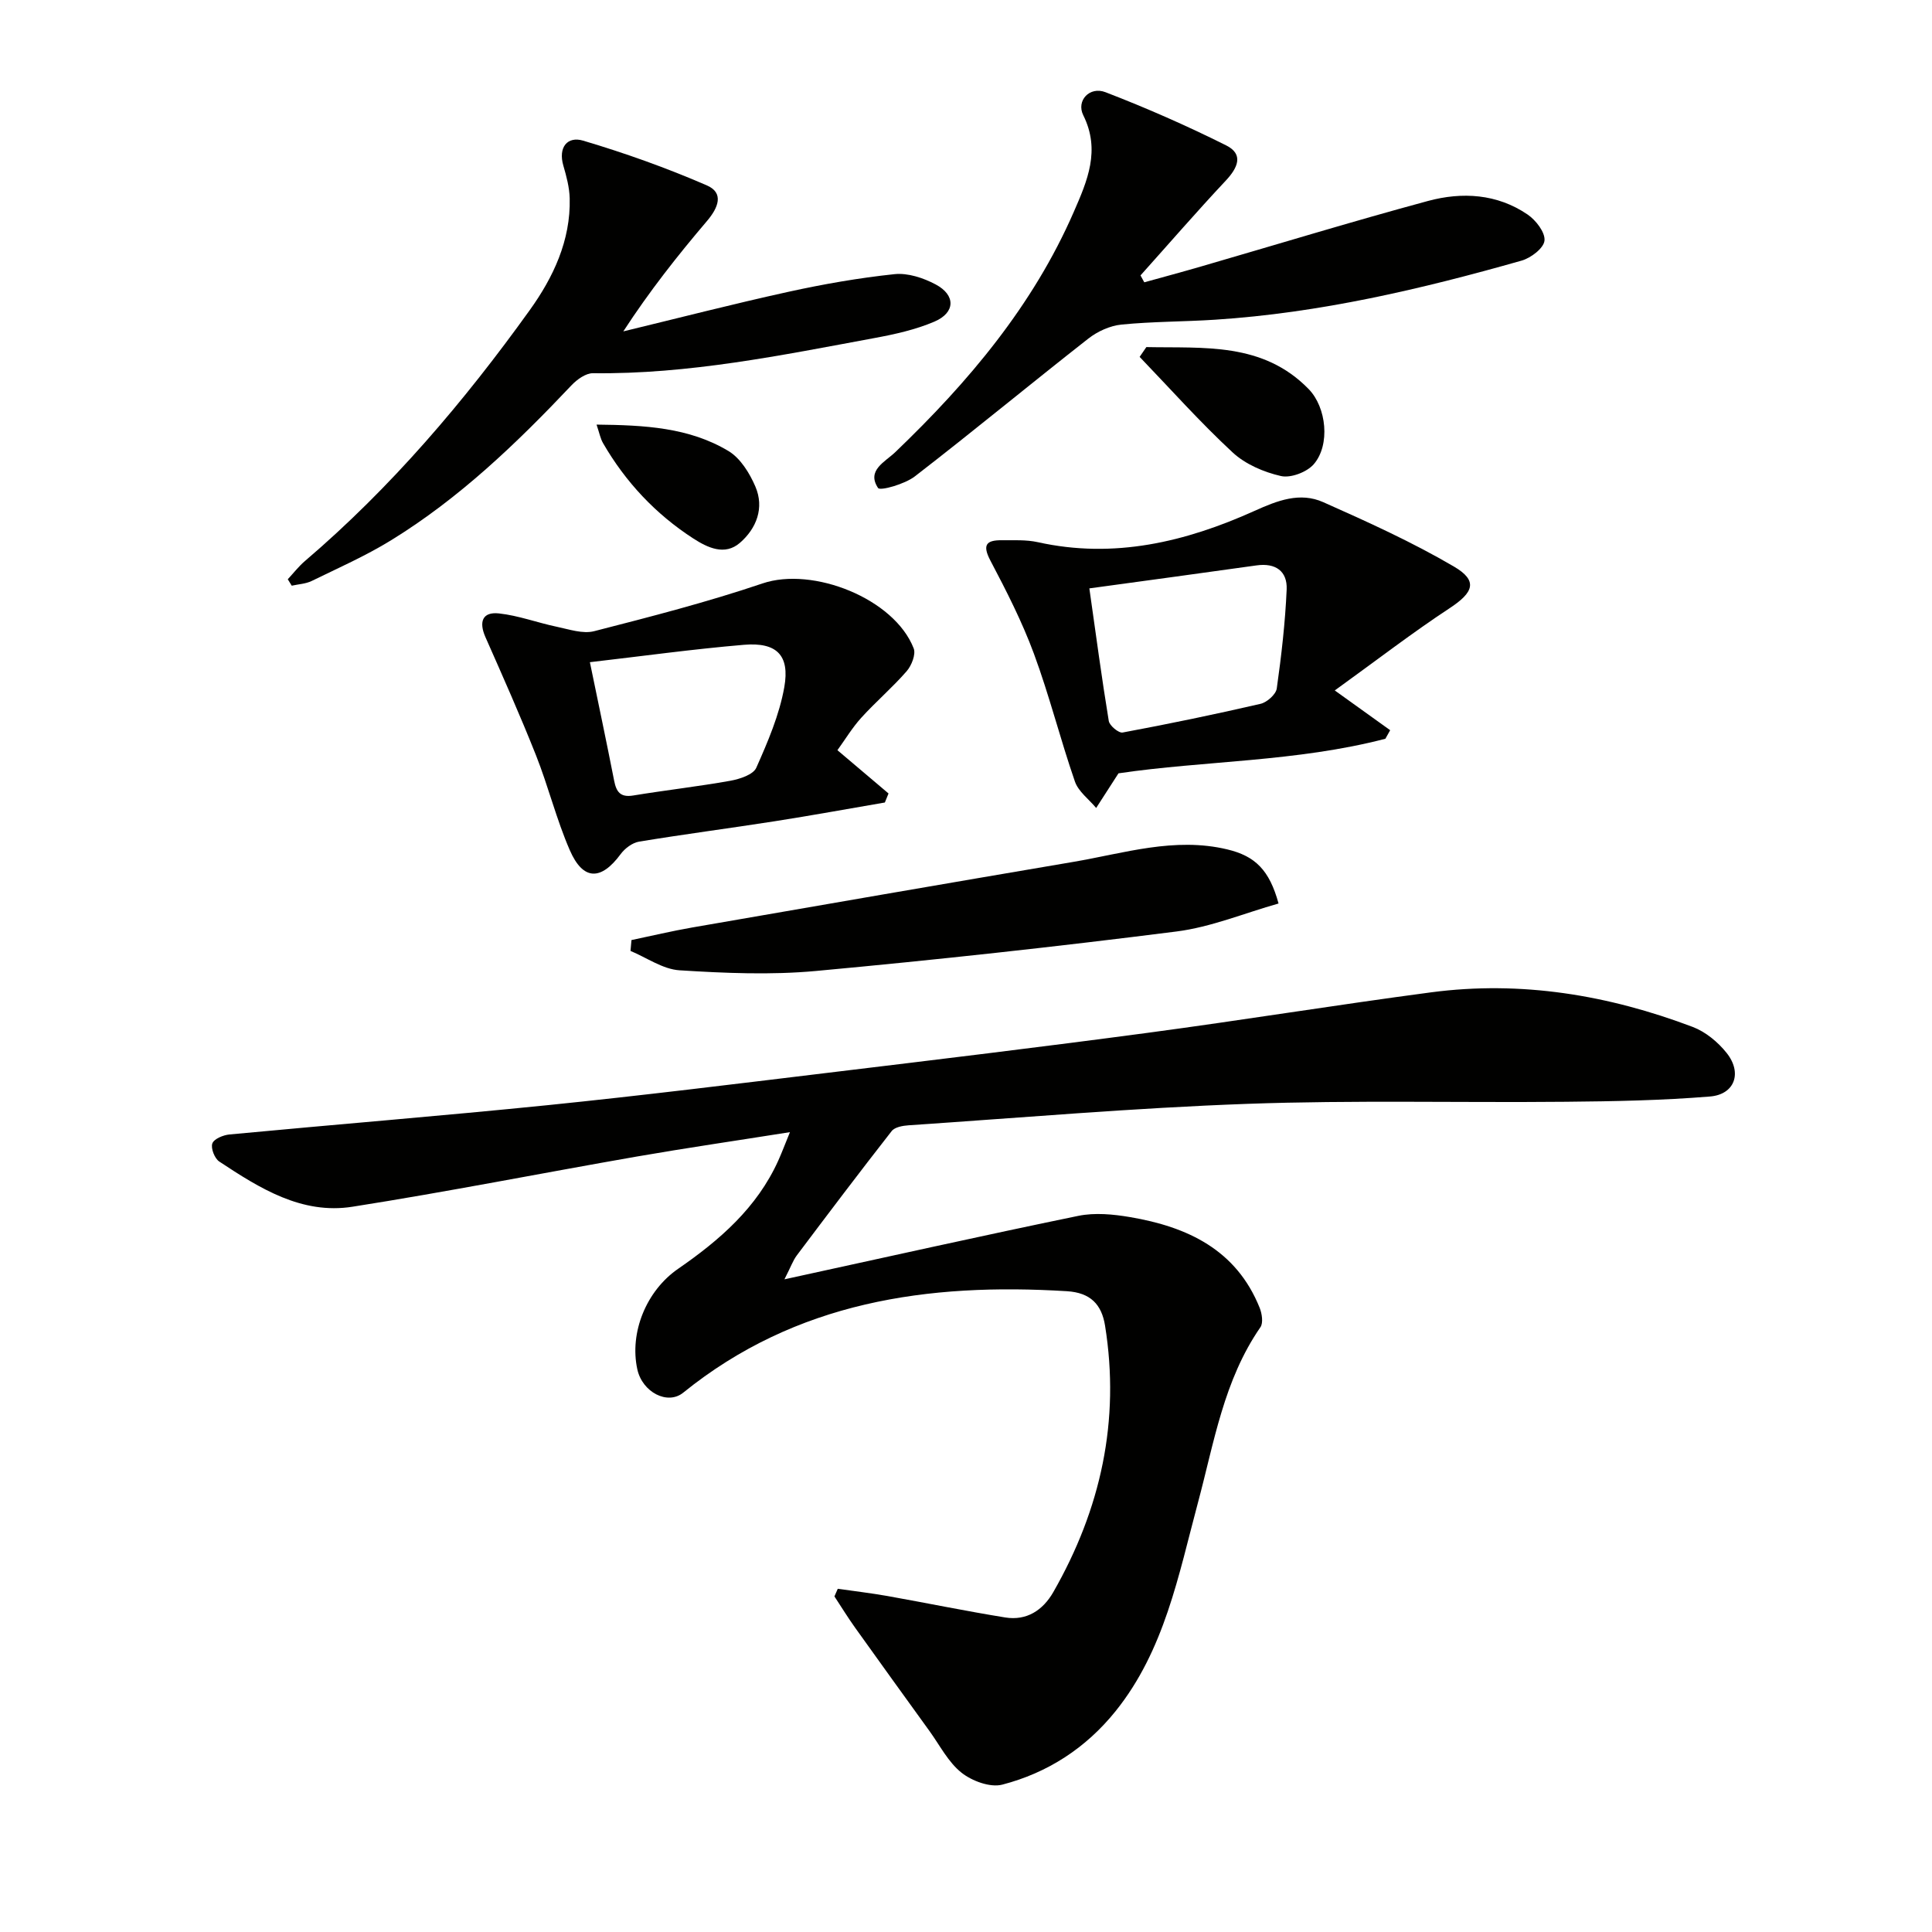
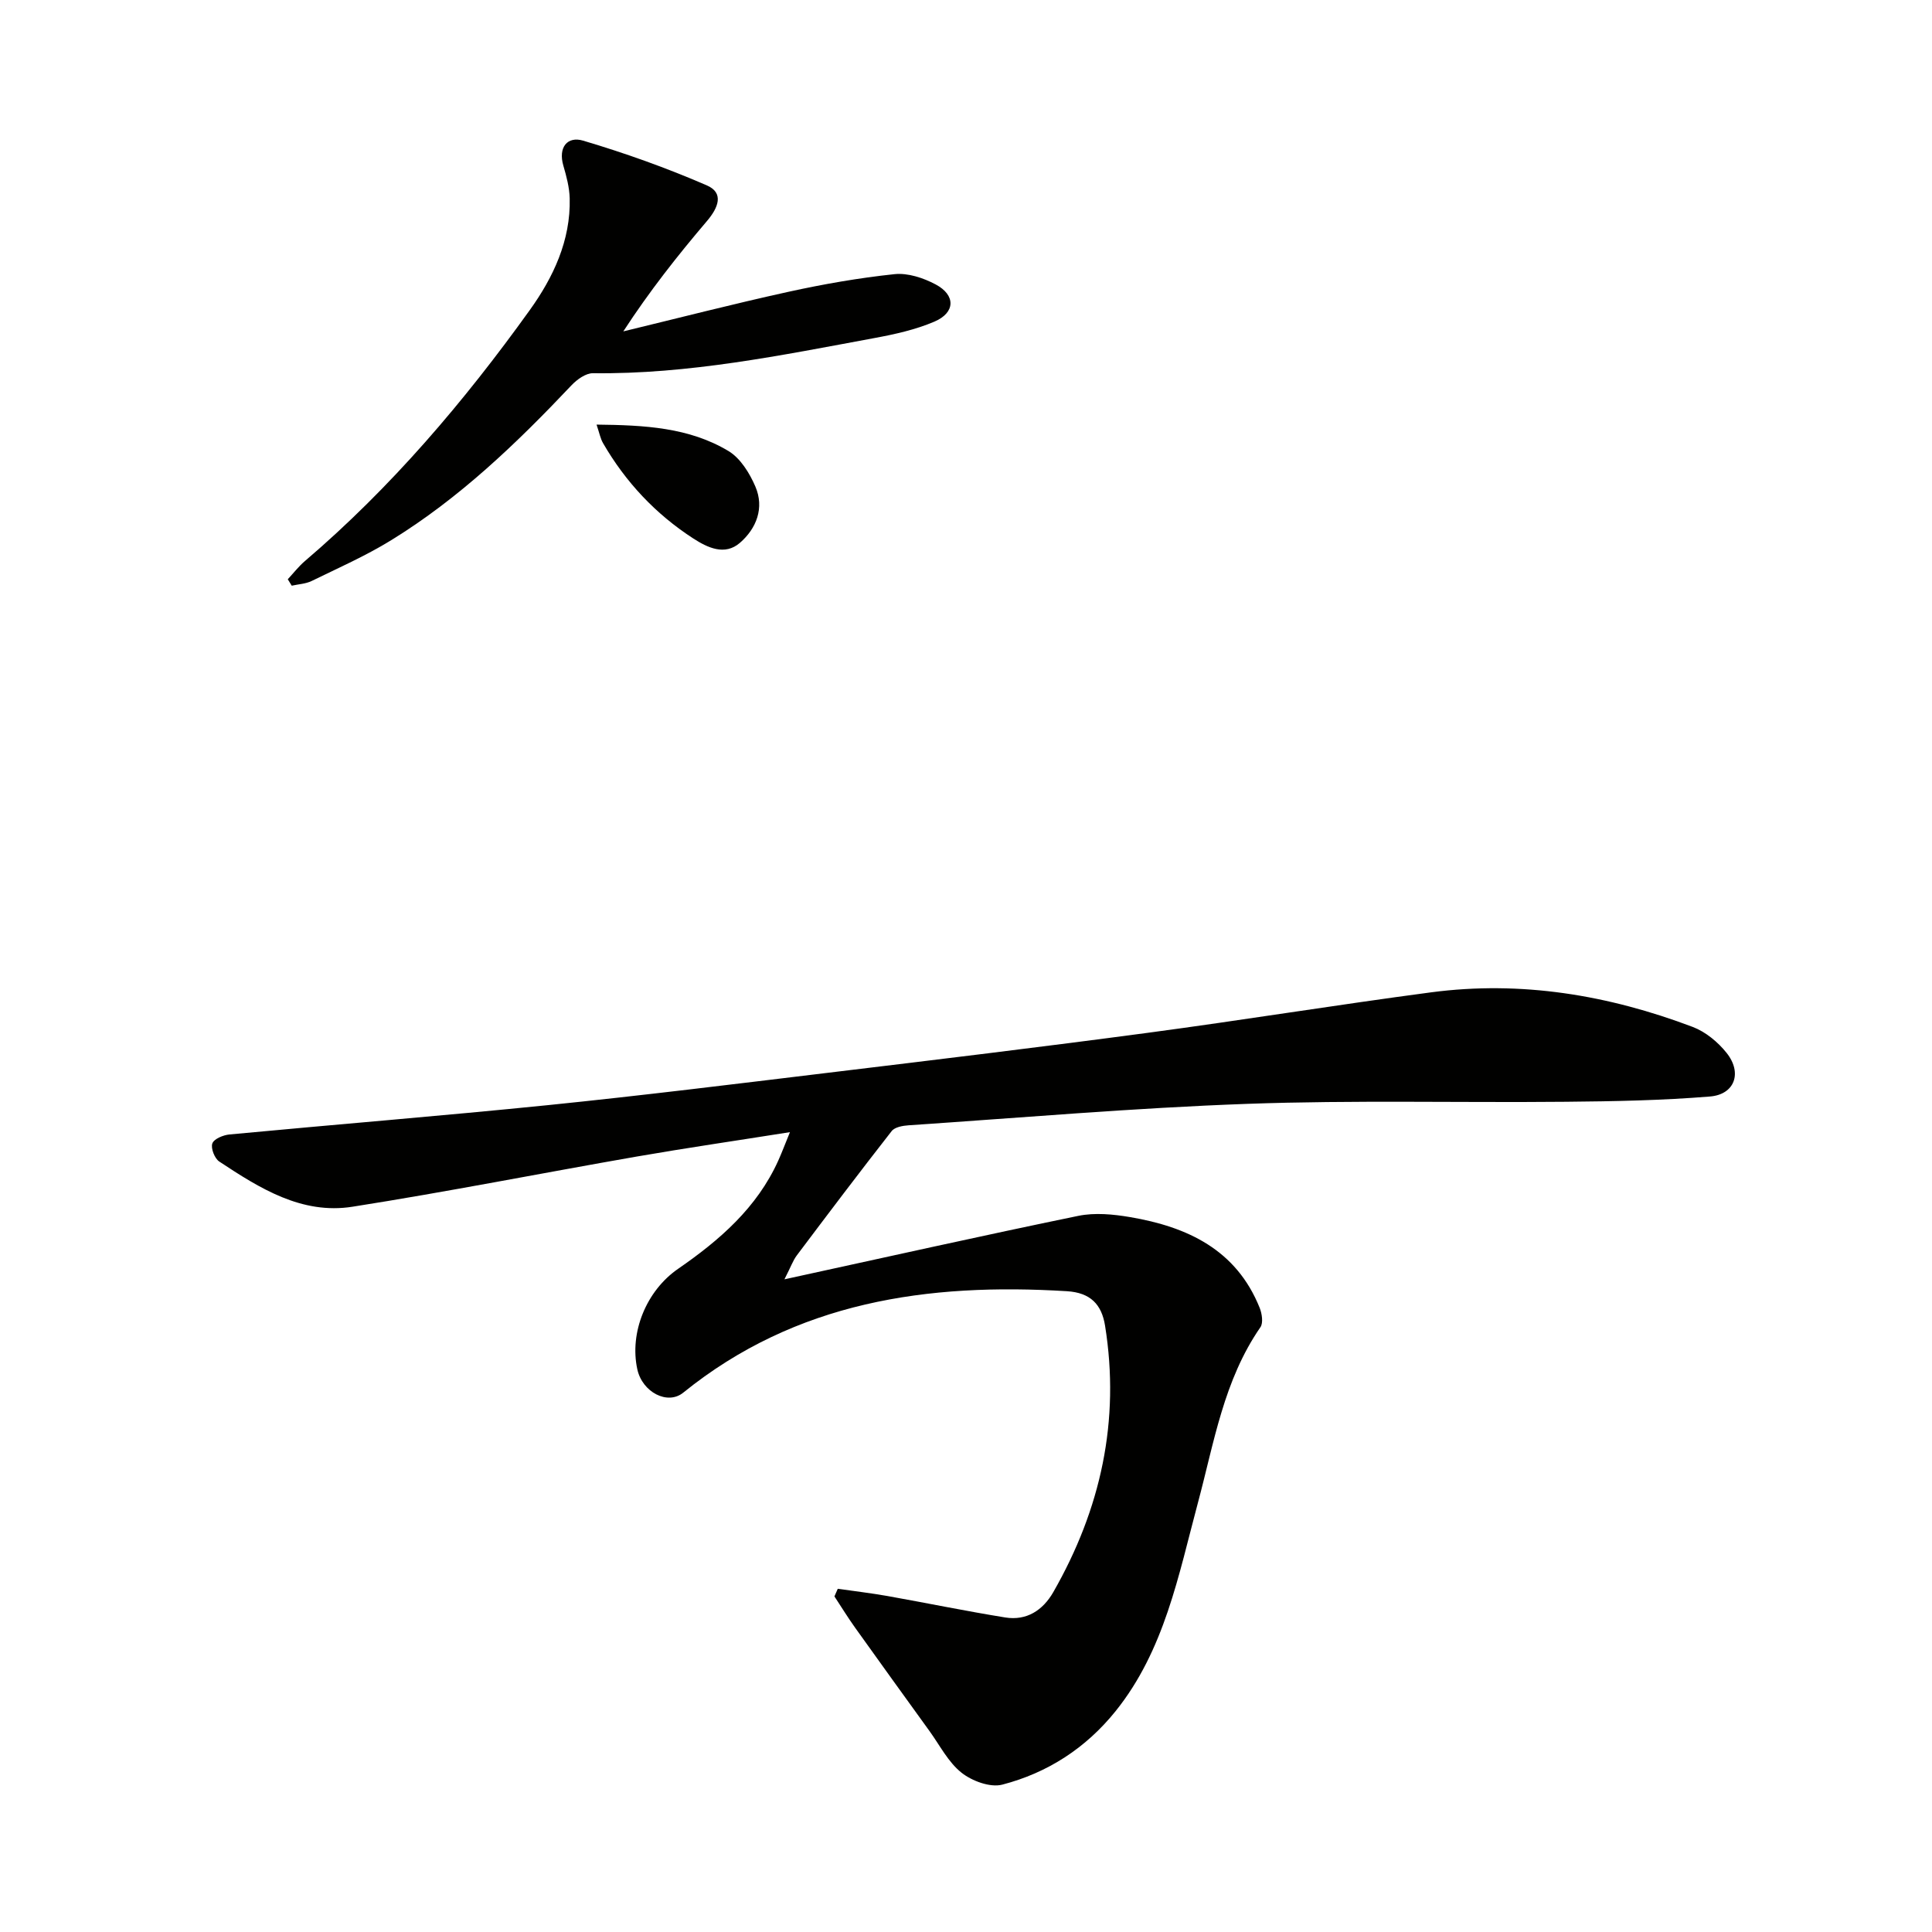
<svg xmlns="http://www.w3.org/2000/svg" enable-background="new 0 0 400 400" viewBox="0 0 400 400">
  <g fill="#010100">
    <path d="m162.41 264.87c21.08-4.59 40.92-9.04 60.84-13.14 3.42-.7 7.22-.34 10.73.26 11.84 2.01 21.98 6.73 26.82 18.78.48 1.2.77 3.12.16 4.01-7.6 10.98-9.59 23.86-12.94 36.34-4.03 15.01-6.91 30.55-17.06 43.17-6.15 7.64-14.08 12.77-23.45 15.2-2.5.65-6.27-.75-8.45-2.48-2.75-2.19-4.49-5.67-6.63-8.63-5.15-7.12-10.29-14.25-15.4-21.4-1.5-2.1-2.85-4.3-4.27-6.46.23-.53.46-1.05.69-1.58 3.41.49 6.84.89 10.24 1.49 8.15 1.45 16.27 3.13 24.44 4.45 4.43.71 7.79-1.49 9.95-5.26 9.82-17.16 13.87-35.47 10.71-55.15-.7-4.39-3.01-6.84-7.9-7.14-28.83-1.77-56.09 2.13-79.44 21.01-3.25 2.63-8.47-.11-9.5-4.84-1.66-7.6 1.85-16.26 8.45-20.81 8.59-5.93 16.33-12.64 20.74-22.42.73-1.62 1.35-3.28 2.41-5.87-11.22 1.78-21.52 3.28-31.77 5.06-19.61 3.42-39.14 7.29-58.8 10.38-10.51 1.66-19.23-3.83-27.59-9.36-.96-.64-1.78-2.75-1.43-3.74.33-.94 2.25-1.74 3.54-1.86 22-2.08 44.03-3.85 66.01-6.08 19.33-1.97 38.61-4.36 57.9-6.69 22.09-2.67 44.18-5.33 66.24-8.28 19.58-2.61 39.08-5.79 58.66-8.38 18.64-2.46 36.7.56 54.16 7.17 2.66 1.01 5.22 3.13 7.01 5.38 3.28 4.11 1.69 8.6-3.45 9.02-9.91.81-19.88 1-29.83 1.09-21.99.21-44-.36-65.96.43-23.4.84-46.75 2.87-70.12 4.44-1.21.08-2.86.37-3.51 1.2-6.65 8.5-13.16 17.12-19.65 25.75-.78 1.04-1.21 2.32-2.55 4.94z" />
-     <path d="m236.91 58.45c3.97-1.1 7.95-2.17 11.9-3.32 15.61-4.53 31.15-9.28 46.83-13.52 7.07-1.91 14.32-1.5 20.64 2.81 1.71 1.17 3.67 3.7 3.49 5.4-.16 1.57-2.82 3.6-4.75 4.14-20.78 5.91-41.78 10.83-63.43 12.23-6.47.42-12.97.37-19.41 1.01-2.37.24-4.95 1.41-6.85 2.9-12.04 9.43-23.82 19.19-35.92 28.53-2.08 1.61-7.19 3.05-7.62 2.4-2.42-3.65 1.44-5.38 3.57-7.42 15.13-14.5 28.49-30.31 36.96-49.75 2.8-6.42 5.57-12.74 1.96-20-1.5-3.02 1.32-6.04 4.6-4.77 8.49 3.27 16.86 6.95 25 11.02 3.67 1.84 2.38 4.65-.11 7.3-6.01 6.41-11.77 13.06-17.64 19.61.27.47.52.95.78 1.43z" />
    <path d="m59.58 119.93c1.18-1.27 2.25-2.66 3.56-3.78 17.85-15.24 32.94-32.99 46.56-51.97 4.83-6.73 8.47-14.39 8.25-23.11-.06-2.27-.67-4.56-1.31-6.76-1.12-3.82.84-6.16 4.09-5.19 8.69 2.58 17.29 5.65 25.61 9.26 3.61 1.56 2.38 4.62.04 7.37-6.11 7.18-11.95 14.58-17.33 22.86 11.37-2.75 22.7-5.67 34.12-8.18 7.27-1.6 14.64-2.89 22.03-3.67 2.76-.29 5.99.78 8.52 2.13 4.17 2.22 4.09 5.83-.24 7.69-3.92 1.68-8.22 2.63-12.44 3.41-19.27 3.57-38.5 7.52-58.27 7.28-1.48-.02-3.3 1.29-4.43 2.48-11.36 12.02-23.25 23.43-37.41 32.13-5.22 3.21-10.88 5.71-16.41 8.41-1.24.6-2.74.66-4.12.97-.27-.44-.55-.89-.82-1.33z" />
-     <path d="m231.57 160.11c-1.97 3.06-3.29 5.12-4.62 7.17-1.51-1.81-3.68-3.39-4.4-5.47-3.03-8.75-5.28-17.79-8.49-26.47-2.45-6.63-5.7-13-9-19.26-1.71-3.25-.9-4.26 2.35-4.23 2.49.02 5.05-.13 7.45.4 15.79 3.51 30.6-.05 44.86-6.47 4.78-2.16 9.42-3.96 14.25-1.81 9.18 4.08 18.38 8.25 27.02 13.31 5.08 2.97 4.12 5.38-.92 8.68-7.59 4.99-14.8 10.55-23.72 16.99 4.51 3.24 7.99 5.74 11.47 8.23-.33.59-.66 1.18-.99 1.77-18.4 4.8-37.53 4.53-55.26 7.16zm-6.03-38.29c1.4 9.83 2.57 18.66 4.02 27.45.16.97 2.05 2.54 2.87 2.39 9.56-1.78 19.08-3.75 28.55-5.94 1.34-.31 3.18-1.95 3.36-3.17.96-6.8 1.75-13.65 2.05-20.51.16-3.78-2.29-5.54-6.24-4.98-11.28 1.59-22.57 3.11-34.61 4.76z" />
-     <path d="m173.38 155.32c3.83 3.25 7.2 6.1 10.58 8.96-.25.62-.51 1.25-.76 1.87-7.6 1.3-15.18 2.69-22.8 3.88-9.35 1.46-18.74 2.68-28.08 4.22-1.39.23-2.94 1.39-3.81 2.57-4.07 5.53-7.79 5.53-10.54-.8-2.77-6.36-4.44-13.19-7-19.65-3.27-8.24-6.88-16.35-10.47-24.47-1.38-3.13-.65-5.27 2.79-4.9 4.06.44 7.99 1.93 12.01 2.77 2.54.53 5.37 1.51 7.71.91 11.7-3 23.44-6.02 34.87-9.89 10.39-3.52 27.26 3.11 31.29 13.45.48 1.23-.44 3.56-1.46 4.73-2.94 3.38-6.38 6.31-9.39 9.63-1.88 2.07-3.35 4.53-4.94 6.72zm-51.25-18.22c1.79 8.68 3.46 16.58 5.02 24.52.45 2.31 1.27 3.52 3.95 3.08 6.69-1.1 13.43-1.86 20.1-3.05 1.95-.35 4.74-1.26 5.38-2.69 2.39-5.38 4.78-10.95 5.8-16.69 1.18-6.65-1.61-9.34-8.36-8.77-10.53.89-21 2.34-31.89 3.6z" />
-     <path d="m130.74 194.63c4.18-.87 8.34-1.87 12.55-2.6 26.27-4.56 52.55-9.11 78.84-13.57 10.57-1.79 21.03-5.22 31.97-2.6 5.78 1.38 8.72 4.28 10.61 11.2-7.03 1.98-13.97 4.89-21.17 5.8-24.82 3.15-49.7 5.87-74.61 8.17-9.34.86-18.86.45-28.25-.14-3.45-.22-6.77-2.61-10.14-4.01.07-.75.14-1.5.2-2.25z" />
-     <path d="m237.34 71.86c11.84.25 24.09-1.08 33.61 8.7 3.7 3.8 4.49 11.54 1.07 15.53-1.41 1.65-4.77 2.93-6.81 2.47-3.56-.81-7.39-2.45-10.03-4.91-6.73-6.24-12.86-13.13-19.23-19.76.47-.68.93-1.35 1.39-2.03z" />
    <path d="m123.51 87.91c9.92.11 19.14.57 27.31 5.47 2.47 1.48 4.38 4.58 5.57 7.35 1.9 4.42.23 8.69-3.2 11.66-3.12 2.7-6.66 1.03-9.66-.91-7.8-5.05-14.01-11.67-18.67-19.72-.54-.92-.74-2.04-1.35-3.85z" />
  </g>
</svg>